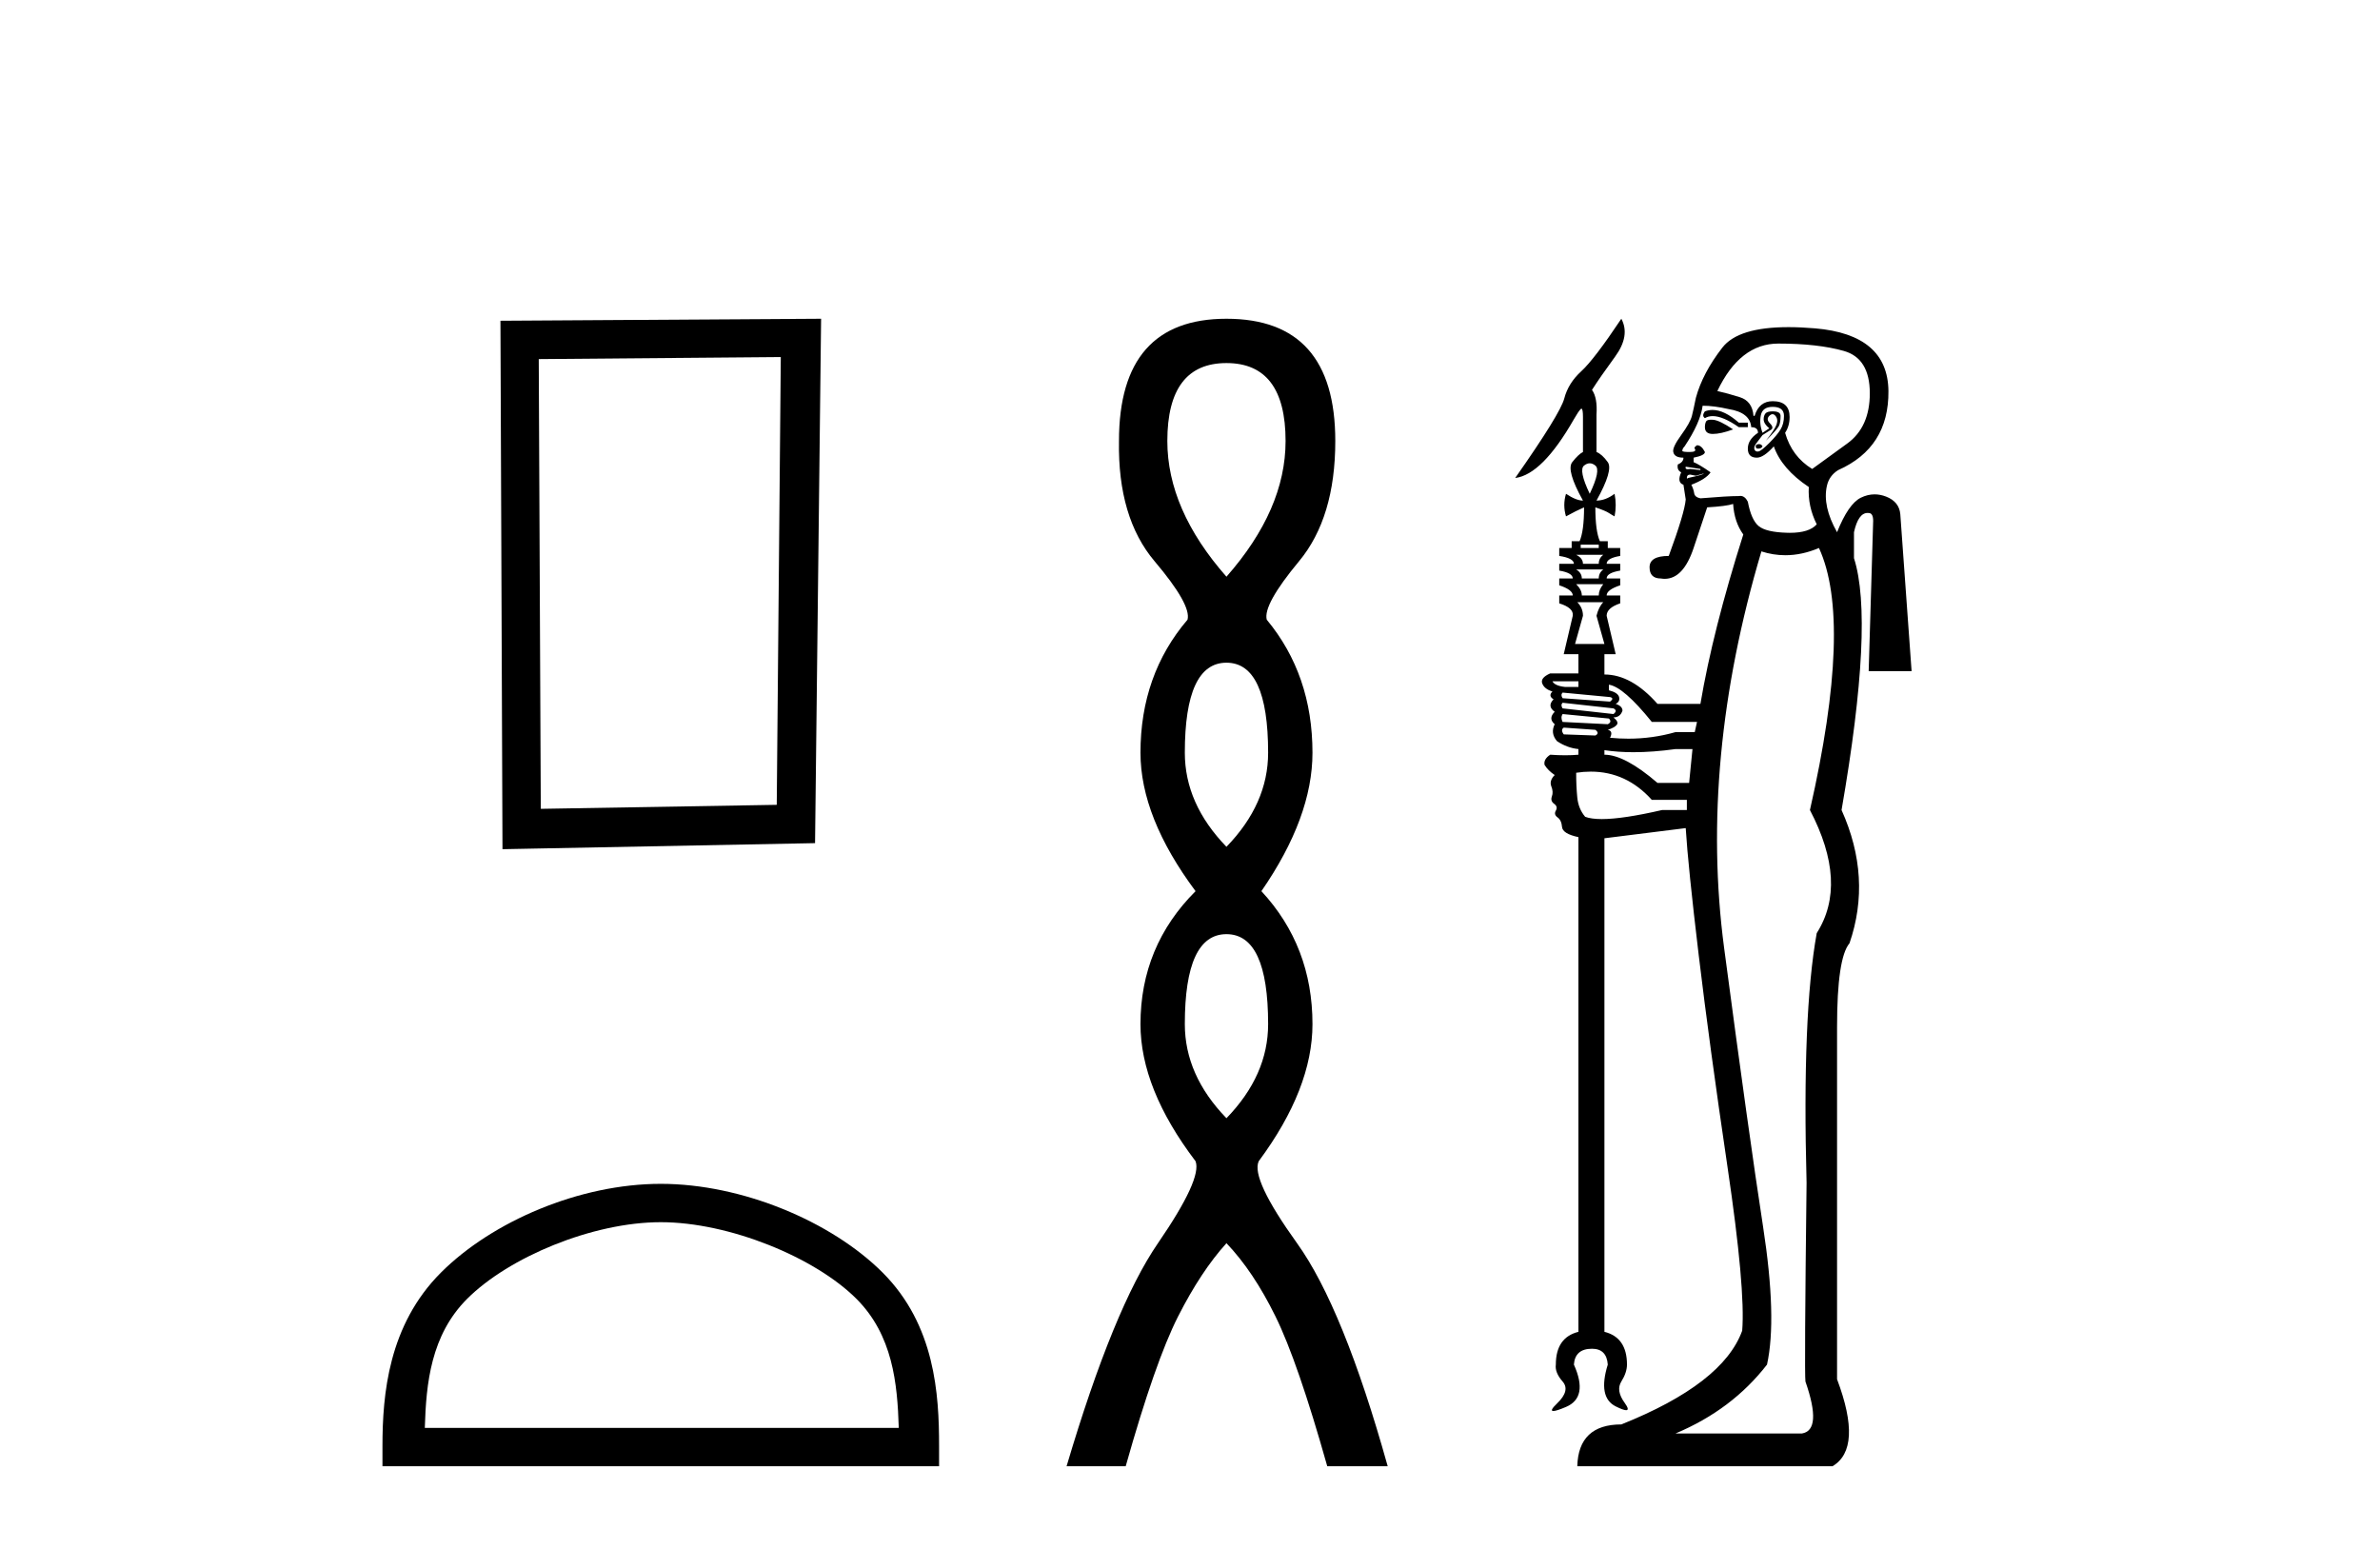
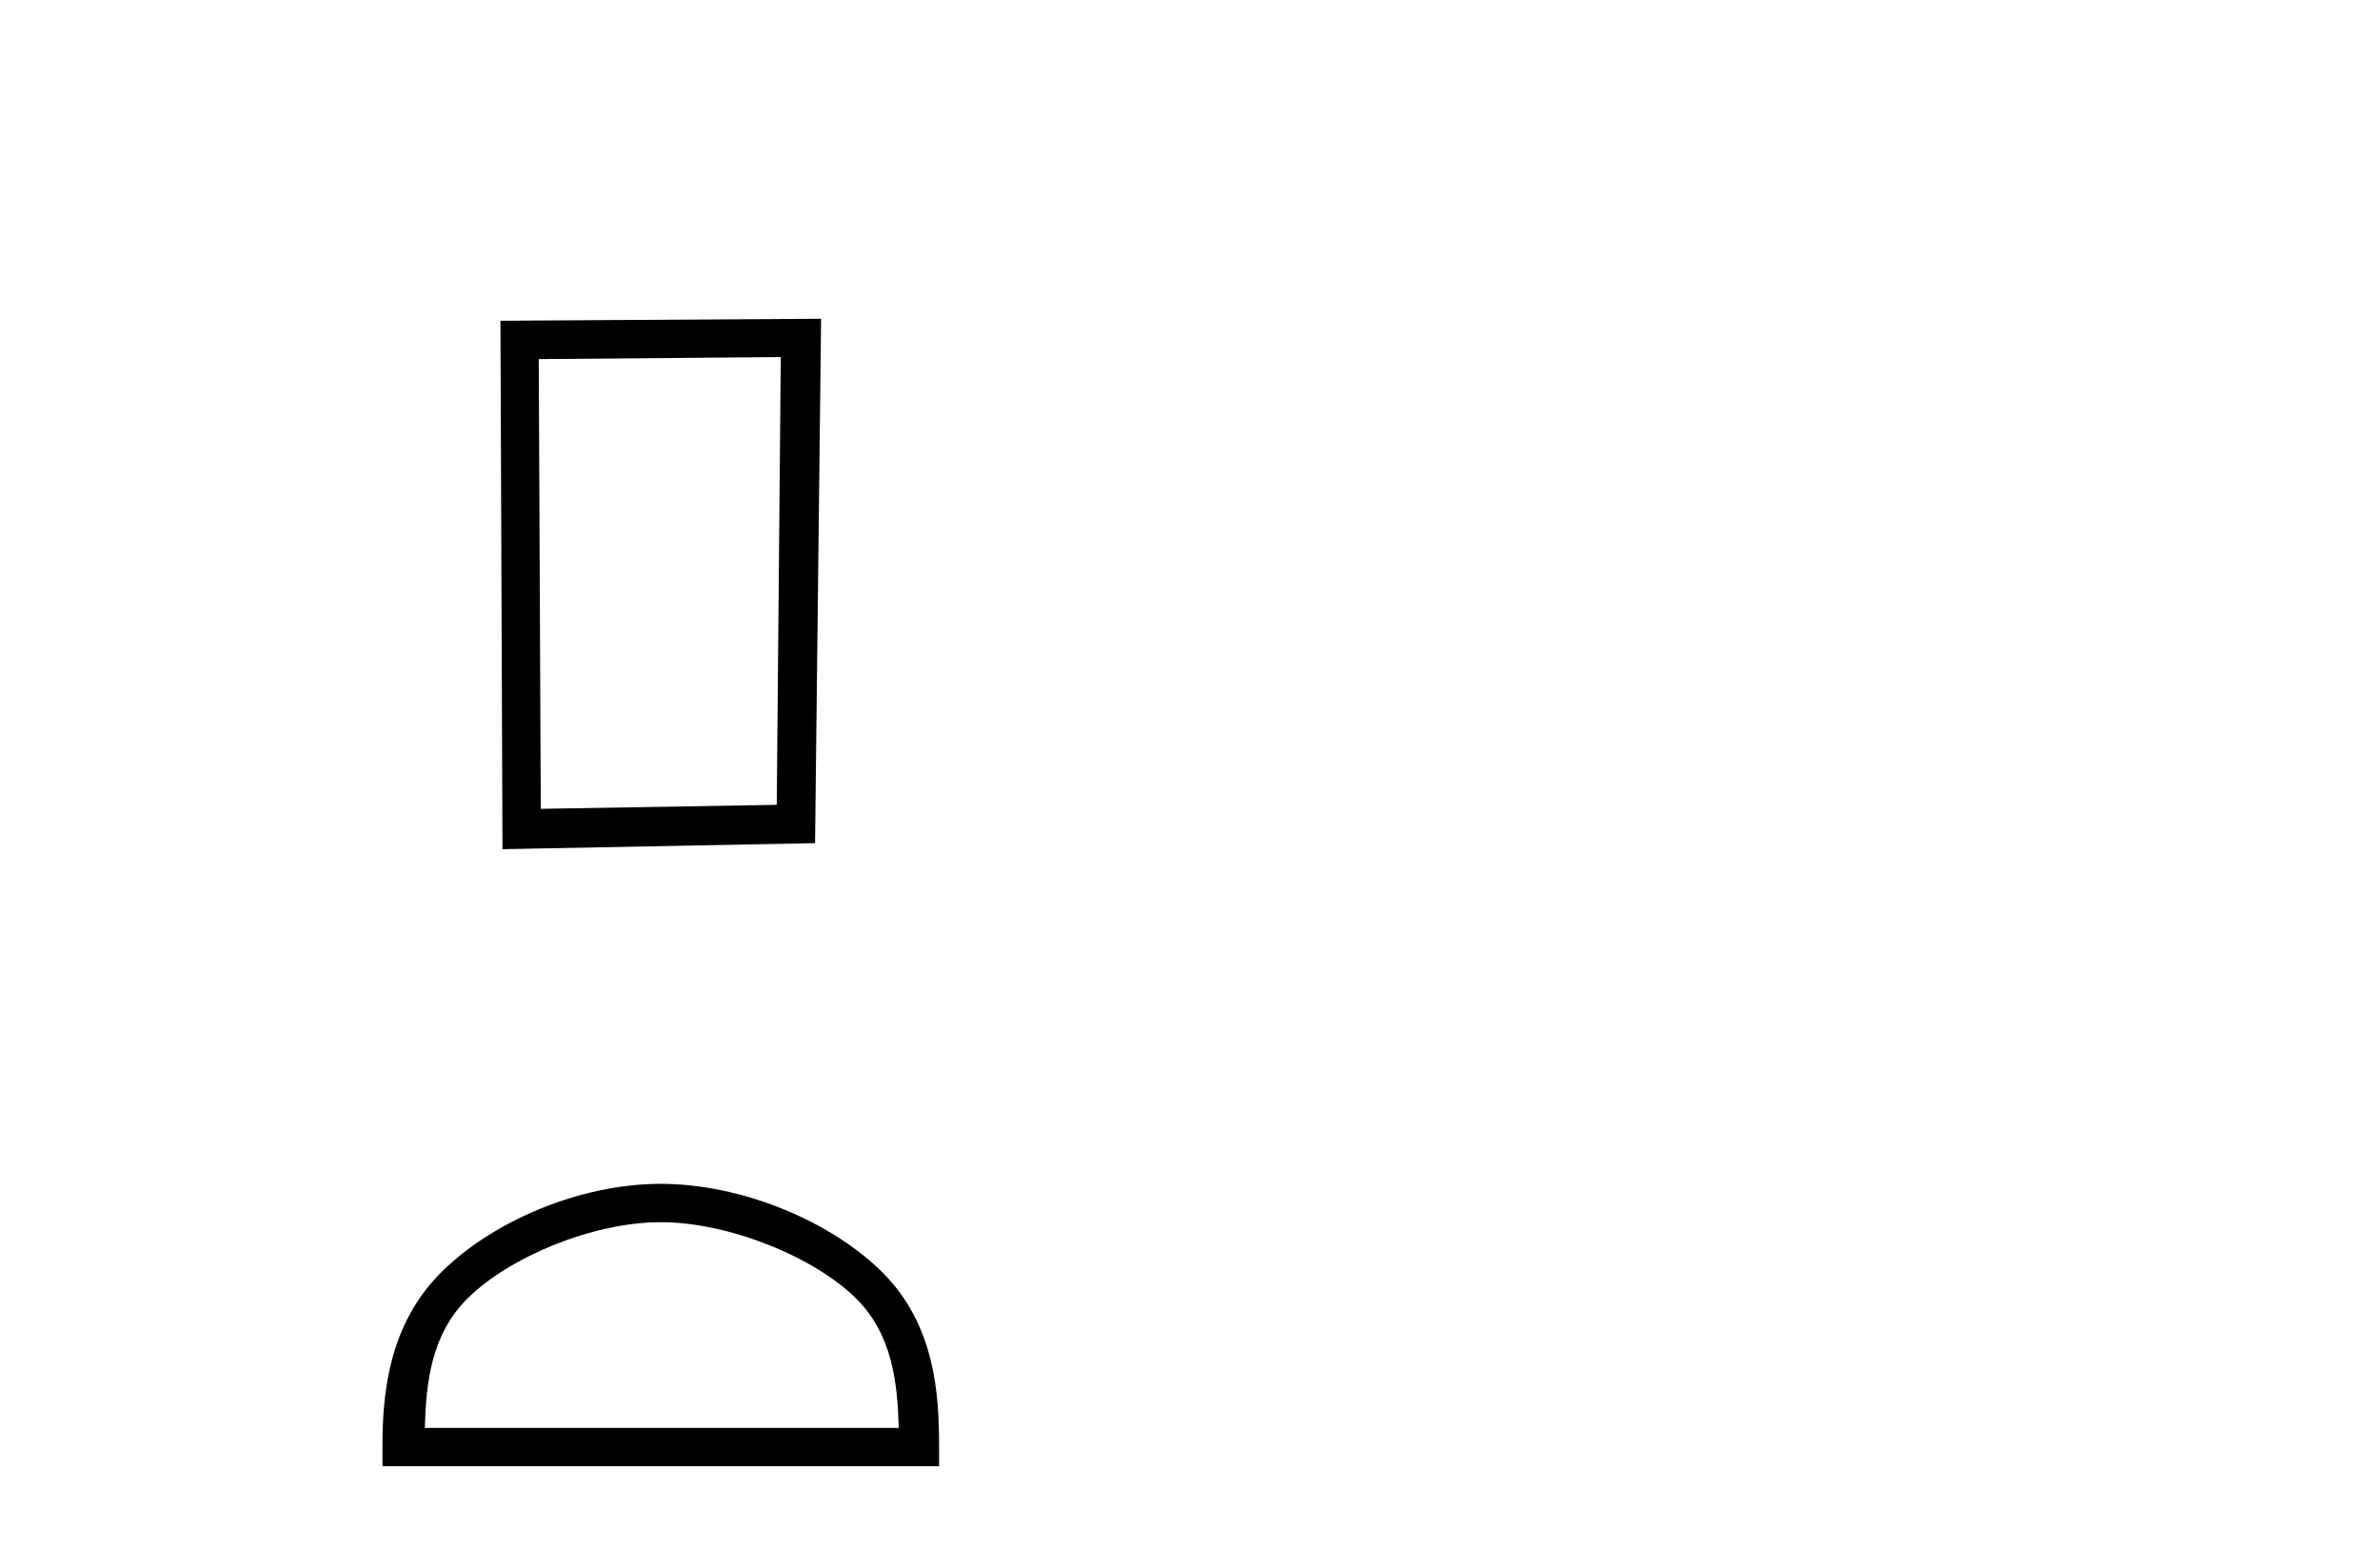
<svg xmlns="http://www.w3.org/2000/svg" width="63.0" height="41.0">
  <path d="M 20.668 9.451 L 20.561 21.303 L 14.315 21.409 L 14.261 9.505 L 20.668 9.451 ZM 21.735 8.437 L 13.247 8.49 L 13.301 22.477 L 21.575 22.317 L 21.735 8.437 Z" style="fill:#000000;stroke:none" />
  <path d="M 17.491 32.35 C 19.304 32.35 21.572 33.281 22.67 34.378 C 23.63 35.339 23.755 36.612 23.791 37.795 L 11.245 37.795 C 11.28 36.612 11.406 35.339 12.366 34.378 C 13.464 33.281 15.679 32.35 17.491 32.35 ZM 17.491 31.335 C 15.341 31.335 13.028 32.329 11.672 33.684 C 10.282 35.075 10.124 36.906 10.124 38.275 L 10.124 38.809 L 24.858 38.809 L 24.858 38.275 C 24.858 36.906 24.754 35.075 23.364 33.684 C 22.008 32.329 19.641 31.335 17.491 31.335 Z" style="fill:#000000;stroke:none" />
-   <path d="M 32.465 9.61 Q 34.03 9.61 34.03 11.673 Q 34.03 13.487 32.465 15.265 Q 30.9 13.487 30.9 11.673 Q 30.9 9.61 32.465 9.61 ZM 32.465 17.541 Q 33.568 17.541 33.568 19.924 Q 33.568 21.276 32.465 22.414 Q 31.363 21.276 31.363 19.924 Q 31.363 17.541 32.465 17.541 ZM 32.465 24.726 Q 33.568 24.726 33.568 27.108 Q 33.568 28.46 32.465 29.598 Q 31.363 28.46 31.363 27.108 Q 31.363 24.726 32.465 24.726 ZM 32.465 8.437 Q 29.62 8.437 29.62 11.673 Q 29.585 13.7 30.563 14.856 Q 31.541 16.012 31.434 16.403 Q 30.189 17.862 30.189 19.924 Q 30.189 21.631 31.647 23.588 Q 30.189 25.046 30.189 27.108 Q 30.189 28.816 31.647 30.736 Q 31.825 31.198 30.652 32.906 Q 29.478 34.613 28.233 38.809 L 29.798 38.809 Q 30.58 36.035 31.185 34.844 Q 31.79 33.652 32.465 32.906 Q 33.177 33.652 33.763 34.844 Q 34.35 36.035 35.133 38.809 L 36.733 38.809 Q 35.559 34.613 34.333 32.906 Q 33.106 31.198 33.319 30.736 Q 34.742 28.816 34.742 27.108 Q 34.742 25.046 33.39 23.588 Q 34.742 21.631 34.742 19.924 Q 34.742 17.862 33.532 16.403 Q 33.426 16.012 34.386 14.856 Q 35.346 13.7 35.346 11.673 Q 35.346 8.437 32.465 8.437 Z" style="fill:#000000;stroke:none" />
-   <path d="M 45.332 10.851 Q 45.227 10.851 45.13 10.888 Q 45.04 11.008 45.13 11.068 Q 45.22 11.014 45.336 11.014 Q 45.608 11.014 46.027 11.307 L 46.266 11.307 L 46.266 11.187 L 46.027 11.187 Q 45.646 10.851 45.332 10.851 ZM 45.294 11.109 Q 45.184 11.109 45.16 11.157 Q 45.13 11.217 45.13 11.307 Q 45.13 11.486 45.339 11.486 Q 45.549 11.486 45.877 11.366 Q 45.519 11.127 45.354 11.112 Q 45.321 11.109 45.294 11.109 ZM 46.565 11.755 Q 46.475 11.755 46.475 11.815 Q 46.475 11.875 46.535 11.875 Q 46.625 11.875 46.655 11.815 Q 46.625 11.755 46.565 11.755 ZM 46.924 10.769 Q 47.223 10.769 47.223 11.008 Q 47.223 11.217 47.133 11.366 Q 47.043 11.516 46.834 11.725 Q 46.625 11.934 46.55 11.949 Q 46.535 11.952 46.522 11.952 Q 46.469 11.952 46.445 11.905 Q 46.416 11.845 46.475 11.755 L 46.655 11.516 L 46.894 11.366 Q 46.954 11.307 46.849 11.202 Q 46.744 11.097 46.834 11.008 Q 46.879 10.963 46.92 10.963 Q 46.961 10.963 46.998 11.008 Q 47.073 11.097 47.028 11.232 Q 46.984 11.366 46.744 11.665 Q 47.043 11.366 47.088 11.277 Q 47.133 11.187 47.133 11.008 Q 47.133 10.888 46.924 10.888 Q 46.774 10.888 46.729 10.948 Q 46.685 11.008 46.685 11.097 Q 46.685 11.217 46.834 11.337 L 46.655 11.456 Q 46.565 11.217 46.61 10.993 Q 46.655 10.769 46.924 10.769 ZM 47.073 9.094 Q 48.12 9.094 48.807 9.289 Q 49.495 9.483 49.495 10.41 Q 49.495 11.307 48.897 11.74 Q 48.299 12.174 47.97 12.413 Q 47.432 12.084 47.253 11.456 Q 47.372 11.277 47.372 11.038 Q 47.372 10.619 46.924 10.619 Q 46.565 10.619 46.445 11.008 L 46.416 11.008 Q 46.386 10.619 46.057 10.514 Q 45.728 10.41 45.459 10.35 Q 46.057 9.094 47.073 9.094 ZM 44.622 12.353 L 45.011 12.413 L 45.011 12.443 L 44.741 12.413 Q 44.704 12.42 44.678 12.42 Q 44.599 12.42 44.622 12.353 ZM 45.1 12.532 Q 45.1 12.562 44.682 12.652 Q 44.667 12.667 44.659 12.667 Q 44.652 12.667 44.652 12.652 Q 44.652 12.562 44.741 12.562 L 44.891 12.592 L 45.1 12.532 ZM 42.081 12.263 Q 42.156 12.263 42.23 12.323 Q 42.38 12.443 42.081 13.07 Q 41.782 12.443 41.931 12.323 Q 42.006 12.263 42.081 12.263 ZM 45.07 10.739 Q 45.369 10.739 45.758 10.828 Q 46.326 10.918 46.356 11.307 Q 46.535 11.307 46.535 11.456 Q 46.266 11.635 46.266 11.875 Q 46.266 12.114 46.505 12.114 Q 46.685 12.114 46.954 11.815 Q 47.163 12.413 47.88 12.891 Q 47.85 13.399 48.09 13.878 Q 47.893 14.103 47.378 14.103 Q 47.346 14.103 47.312 14.102 Q 46.744 14.087 46.55 13.922 Q 46.356 13.758 46.266 13.28 Q 46.189 13.126 46.068 13.126 Q 46.048 13.126 46.027 13.13 Q 45.728 13.13 45.011 13.19 Q 44.861 13.16 44.846 13.055 Q 44.831 12.951 44.771 12.831 Q 45.16 12.682 45.28 12.502 Q 44.981 12.293 44.831 12.233 L 44.831 12.114 Q 45.13 12.054 45.13 11.964 Q 45.04 11.785 44.921 11.785 Q 44.831 11.845 44.861 11.875 Q 44.921 11.964 44.727 11.964 Q 44.532 11.964 44.532 11.934 Q 44.532 11.875 44.592 11.815 Q 45.011 11.187 45.07 10.739 ZM 42.32 14.416 L 42.32 14.505 L 41.842 14.505 L 41.842 14.416 ZM 42.44 14.685 Q 42.32 14.774 42.32 14.924 L 41.902 14.924 Q 41.902 14.774 41.722 14.685 ZM 42.44 15.073 Q 42.32 15.163 42.32 15.312 L 41.872 15.312 Q 41.872 15.163 41.722 15.073 ZM 42.44 15.462 Q 42.32 15.611 42.32 15.761 L 41.872 15.761 Q 41.872 15.611 41.722 15.462 ZM 42.44 15.94 Q 42.32 16.06 42.26 16.299 L 42.47 17.046 L 41.692 17.046 L 41.902 16.299 Q 41.902 16.09 41.752 15.94 ZM 41.782 18.033 L 41.782 18.182 L 41.423 18.182 Q 41.154 18.152 41.094 18.033 ZM 41.363 18.332 L 42.619 18.451 Q 42.739 18.481 42.619 18.571 L 41.363 18.481 Q 41.304 18.392 41.363 18.332 ZM 41.363 18.601 L 42.709 18.75 Q 42.828 18.81 42.709 18.9 L 41.363 18.75 Q 41.304 18.661 41.363 18.601 ZM 41.363 18.9 L 42.589 19.019 Q 42.679 19.109 42.559 19.169 L 41.363 19.109 Q 41.304 18.989 41.363 18.9 ZM 41.393 19.259 L 42.23 19.318 Q 42.35 19.408 42.23 19.468 L 41.393 19.438 Q 41.304 19.318 41.393 19.259 ZM 42.589 18.123 Q 42.978 18.182 43.725 19.109 L 44.921 19.109 L 44.861 19.378 L 44.353 19.378 Q 43.744 19.552 43.104 19.552 Q 42.864 19.552 42.619 19.528 Q 42.709 19.348 42.559 19.318 Q 42.739 19.259 42.798 19.184 Q 42.858 19.109 42.709 18.989 Q 42.888 18.989 42.948 18.81 Q 42.948 18.691 42.768 18.631 Q 42.888 18.571 42.858 18.451 Q 42.828 18.332 42.589 18.272 L 42.589 18.123 ZM 44.801 19.827 L 44.712 20.723 L 43.875 20.723 Q 43.008 19.976 42.47 19.976 L 42.47 19.856 Q 42.828 19.91 43.24 19.91 Q 43.755 19.91 44.353 19.827 ZM 42.11 20.424 Q 43.052 20.424 43.725 21.172 L 44.652 21.172 L 44.652 21.441 L 43.994 21.441 Q 42.958 21.68 42.4 21.68 Q 42.121 21.68 41.961 21.62 Q 41.782 21.411 41.752 21.112 Q 41.722 20.813 41.722 20.454 Q 41.921 20.424 42.11 20.424 ZM 48.149 14.505 Q 49.046 16.448 47.91 21.441 Q 48.927 23.384 48.09 24.699 Q 47.701 26.852 47.821 31.306 Q 47.761 36.358 47.791 36.567 Q 48.239 37.853 47.701 37.942 L 44.353 37.942 Q 45.848 37.315 46.774 36.119 Q 47.043 34.893 46.67 32.472 Q 46.296 30.05 45.638 25.088 Q 44.981 20.125 46.625 14.595 Q 46.939 14.696 47.259 14.696 Q 47.699 14.696 48.149 14.505 ZM 42.918 8.437 Q 42.2 9.513 41.857 9.827 Q 41.513 10.141 41.408 10.544 Q 41.304 10.948 40.108 12.652 Q 40.825 12.562 41.662 11.097 Q 41.782 10.888 41.842 10.828 Q 41.853 10.817 41.861 10.817 Q 41.902 10.817 41.902 11.038 L 41.902 11.964 Q 41.782 12.024 41.618 12.233 Q 41.453 12.443 41.902 13.25 Q 41.722 13.25 41.453 13.07 Q 41.363 13.369 41.453 13.668 Q 41.722 13.519 41.931 13.429 L 41.931 13.429 Q 41.931 14.057 41.812 14.326 L 41.603 14.326 L 41.603 14.505 L 41.274 14.505 L 41.274 14.715 Q 41.662 14.774 41.662 14.924 L 41.274 14.924 L 41.274 15.103 Q 41.632 15.163 41.632 15.312 L 41.274 15.312 L 41.274 15.492 Q 41.632 15.611 41.632 15.761 L 41.274 15.761 L 41.274 15.97 Q 41.662 16.09 41.632 16.299 L 41.393 17.315 L 41.782 17.315 L 41.782 17.824 L 41.035 17.824 Q 40.766 17.943 40.825 18.093 Q 40.885 18.242 41.094 18.302 Q 40.975 18.421 41.124 18.511 Q 40.945 18.691 41.154 18.84 Q 40.975 19.019 41.154 19.169 Q 41.035 19.408 41.214 19.617 Q 41.483 19.797 41.782 19.827 L 41.782 19.976 Q 41.618 19.991 41.431 19.991 Q 41.244 19.991 41.035 19.976 Q 40.855 20.096 40.885 20.245 Q 40.975 20.394 41.154 20.514 Q 41.005 20.664 41.064 20.813 Q 41.124 20.962 41.079 21.082 Q 41.035 21.202 41.139 21.276 Q 41.244 21.351 41.184 21.456 Q 41.124 21.56 41.229 21.635 Q 41.334 21.71 41.348 21.889 Q 41.363 22.069 41.782 22.158 L 41.782 22.188 L 41.782 35.252 Q 41.184 35.401 41.184 36.119 Q 41.154 36.328 41.363 36.567 Q 41.573 36.806 41.214 37.15 Q 41.008 37.348 41.118 37.348 Q 41.199 37.348 41.453 37.24 Q 42.051 36.986 41.662 36.119 Q 41.692 35.7 42.141 35.7 Q 42.529 35.7 42.559 36.119 Q 42.29 36.986 42.768 37.225 Q 42.97 37.326 43.044 37.326 Q 43.146 37.326 43.008 37.135 Q 42.768 36.806 42.918 36.567 Q 43.067 36.328 43.067 36.119 Q 43.067 35.401 42.47 35.252 L 42.47 22.188 L 44.622 21.919 Q 44.682 22.906 44.966 25.282 Q 45.25 27.659 45.728 30.887 Q 46.206 34.116 46.117 35.222 Q 45.608 36.627 42.918 37.703 Q 41.782 37.703 41.752 38.809 L 48.508 38.809 Q 49.315 38.331 48.628 36.507 L 48.628 27.18 Q 48.628 25.357 48.957 24.968 Q 49.554 23.234 48.747 21.441 Q 49.614 16.448 49.076 14.774 L 49.076 14.087 Q 49.189 13.577 49.437 13.577 Q 49.451 13.577 49.465 13.579 Q 49.584 13.579 49.584 13.788 L 49.465 17.764 L 50.601 17.764 L 50.302 13.609 Q 50.272 13.28 49.928 13.145 Q 49.773 13.085 49.622 13.085 Q 49.436 13.085 49.255 13.175 Q 48.927 13.339 48.628 14.087 Q 48.239 13.399 48.359 12.861 Q 48.418 12.592 48.658 12.443 Q 50.003 11.845 49.988 10.35 Q 49.973 8.855 48.045 8.691 Q 47.666 8.659 47.341 8.659 Q 46.014 8.659 45.593 9.199 Q 45.07 9.872 44.891 10.529 Q 44.831 10.828 44.786 11.008 Q 44.741 11.187 44.502 11.516 Q 44.263 11.845 44.293 11.964 Q 44.323 12.114 44.562 12.114 Q 44.562 12.233 44.413 12.293 Q 44.383 12.443 44.502 12.502 Q 44.383 12.771 44.562 12.831 L 44.622 13.22 Q 44.592 13.579 44.173 14.715 Q 43.665 14.715 43.665 15.014 Q 43.665 15.312 43.964 15.312 Q 44.016 15.321 44.065 15.321 Q 44.559 15.321 44.831 14.505 L 45.19 13.429 Q 45.698 13.399 45.877 13.339 Q 45.907 13.818 46.146 14.147 Q 45.339 16.688 45.011 18.631 L 43.875 18.631 Q 43.187 17.853 42.47 17.853 L 42.47 17.315 L 42.768 17.315 L 42.529 16.299 Q 42.529 16.09 42.888 15.97 L 42.888 15.761 L 42.529 15.761 Q 42.529 15.611 42.888 15.492 L 42.888 15.312 L 42.529 15.312 Q 42.529 15.163 42.888 15.103 L 42.888 14.924 L 42.529 14.924 Q 42.529 14.774 42.888 14.715 L 42.888 14.505 L 42.559 14.505 L 42.559 14.326 L 42.35 14.326 Q 42.23 14.057 42.23 13.429 L 42.23 13.429 Q 42.499 13.519 42.589 13.579 Q 42.679 13.638 42.739 13.668 Q 42.798 13.369 42.739 13.07 Q 42.499 13.25 42.26 13.25 Q 42.709 12.443 42.559 12.233 Q 42.41 12.024 42.26 11.964 L 42.26 10.978 Q 42.29 10.529 42.141 10.32 Q 42.35 9.991 42.754 9.438 Q 43.157 8.885 42.918 8.437 Z" style="fill:#000000;stroke:none" />
</svg>